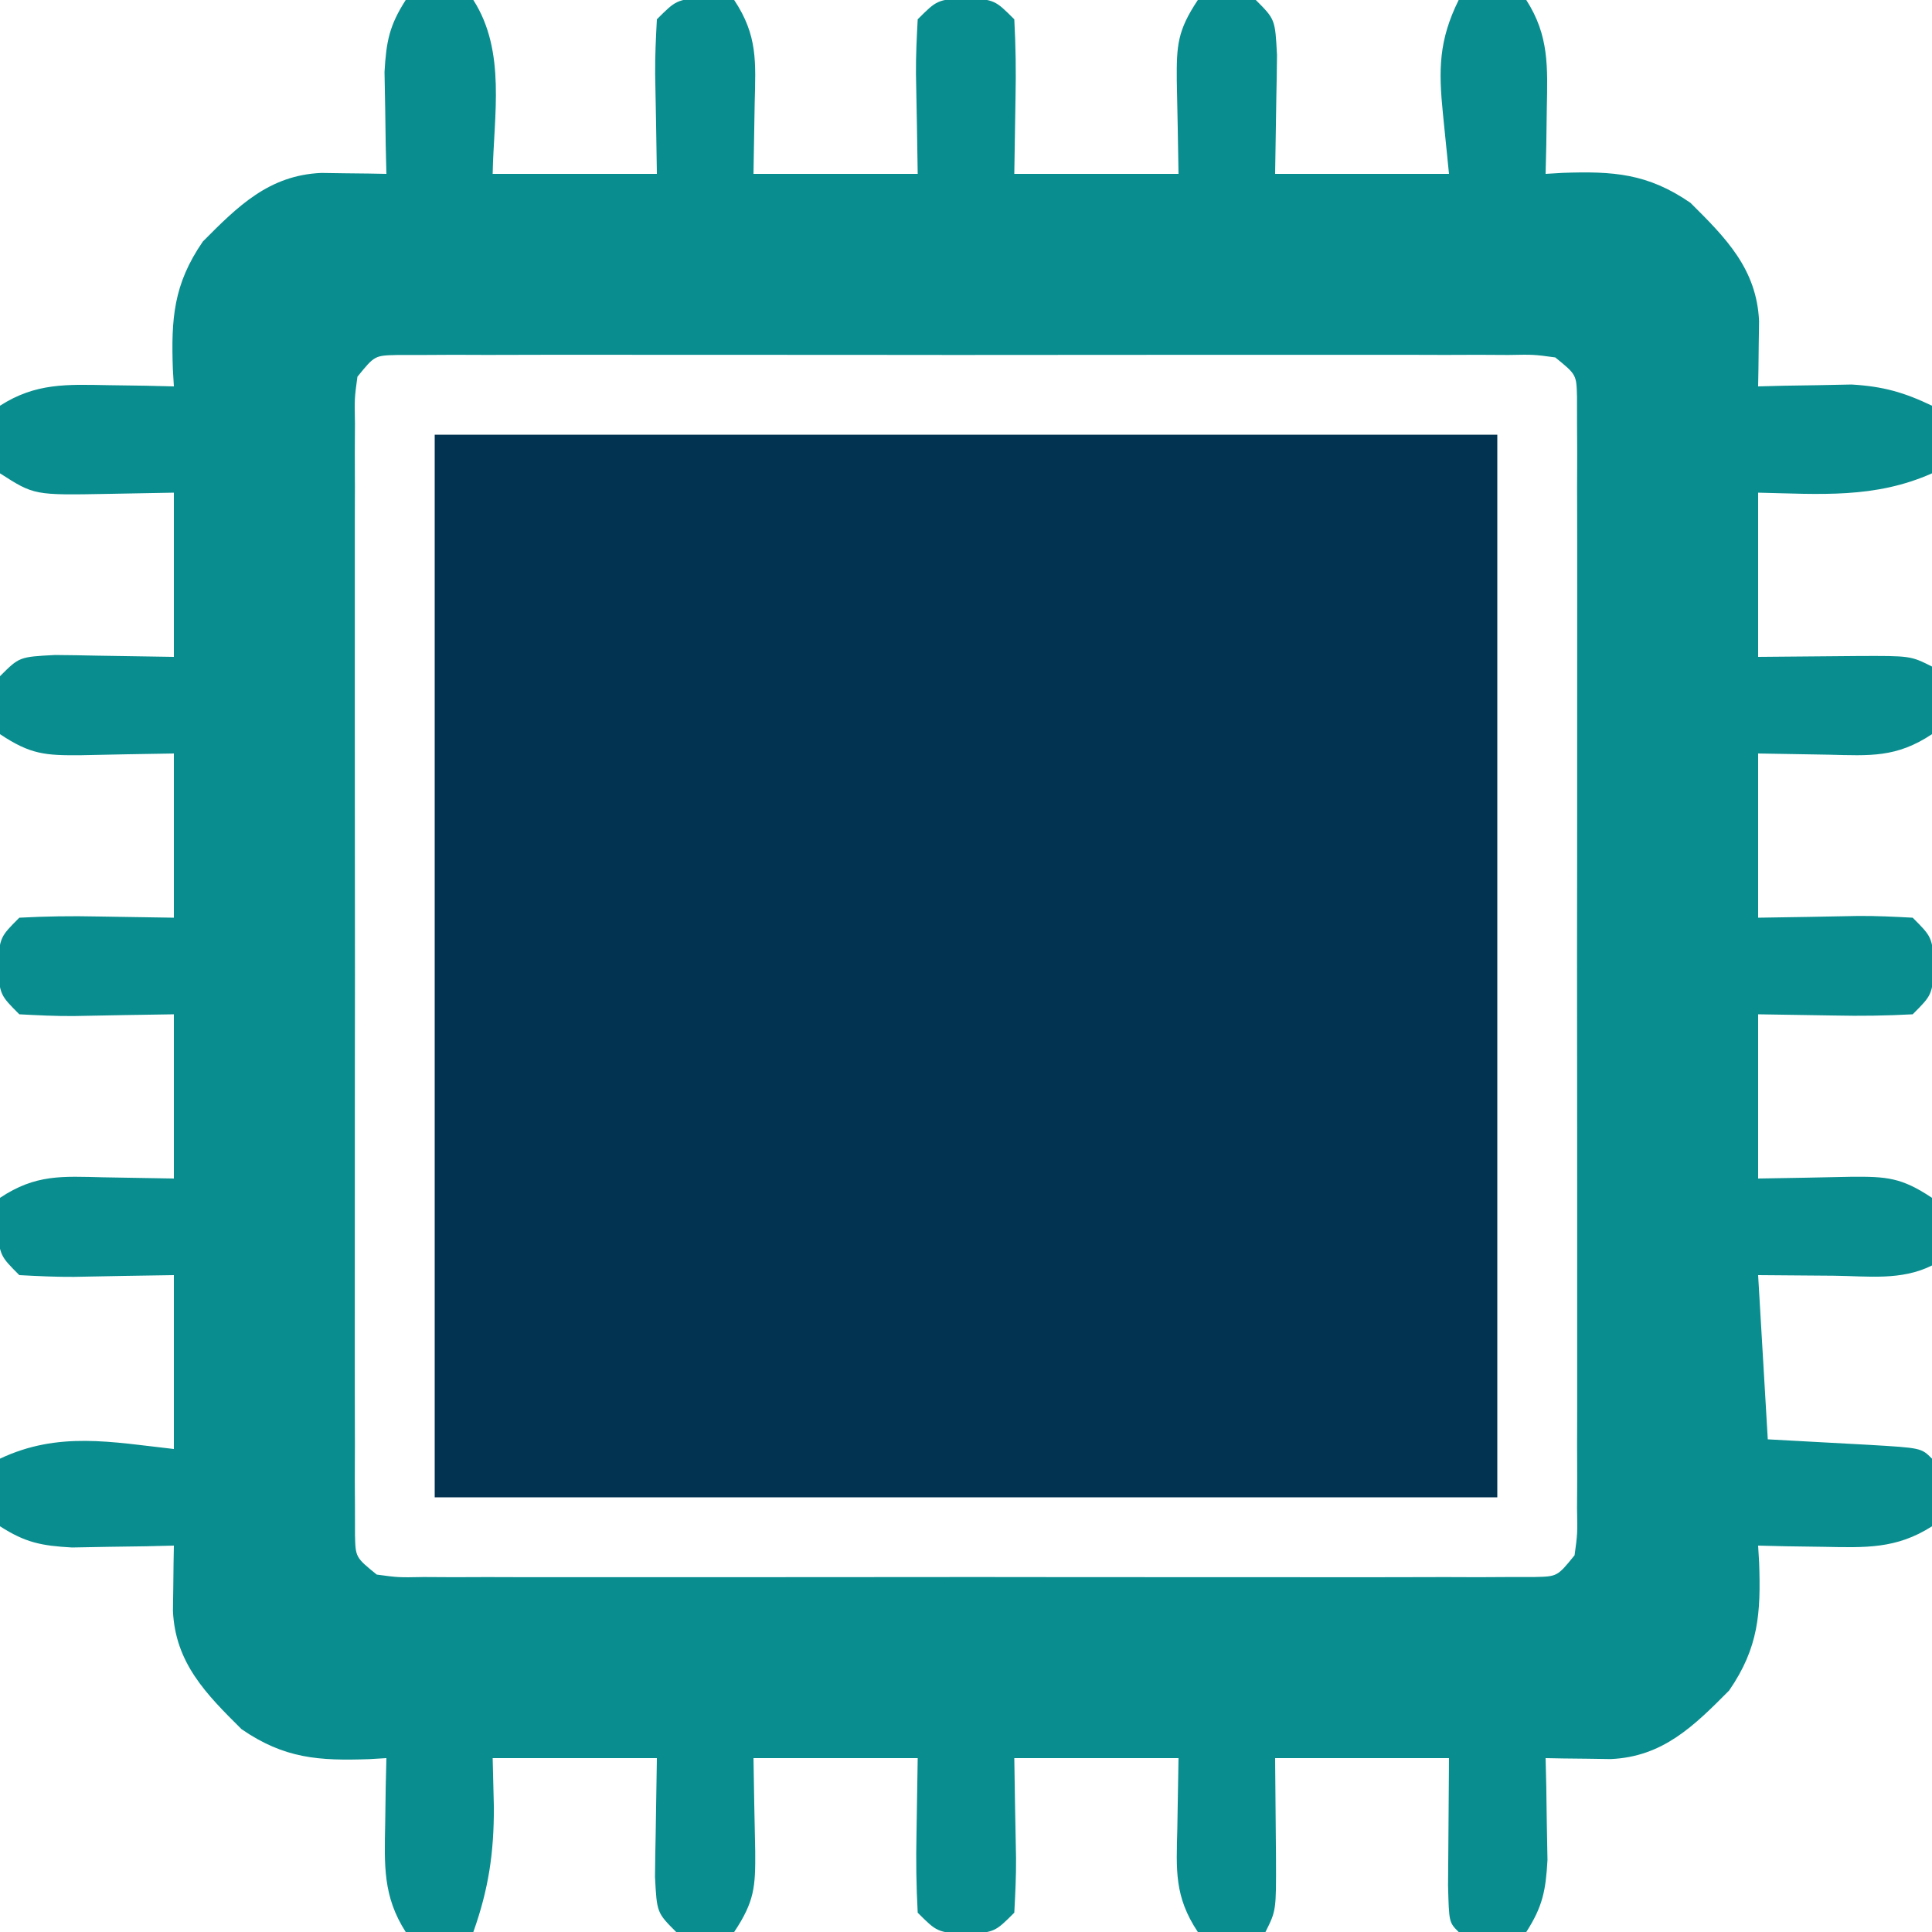
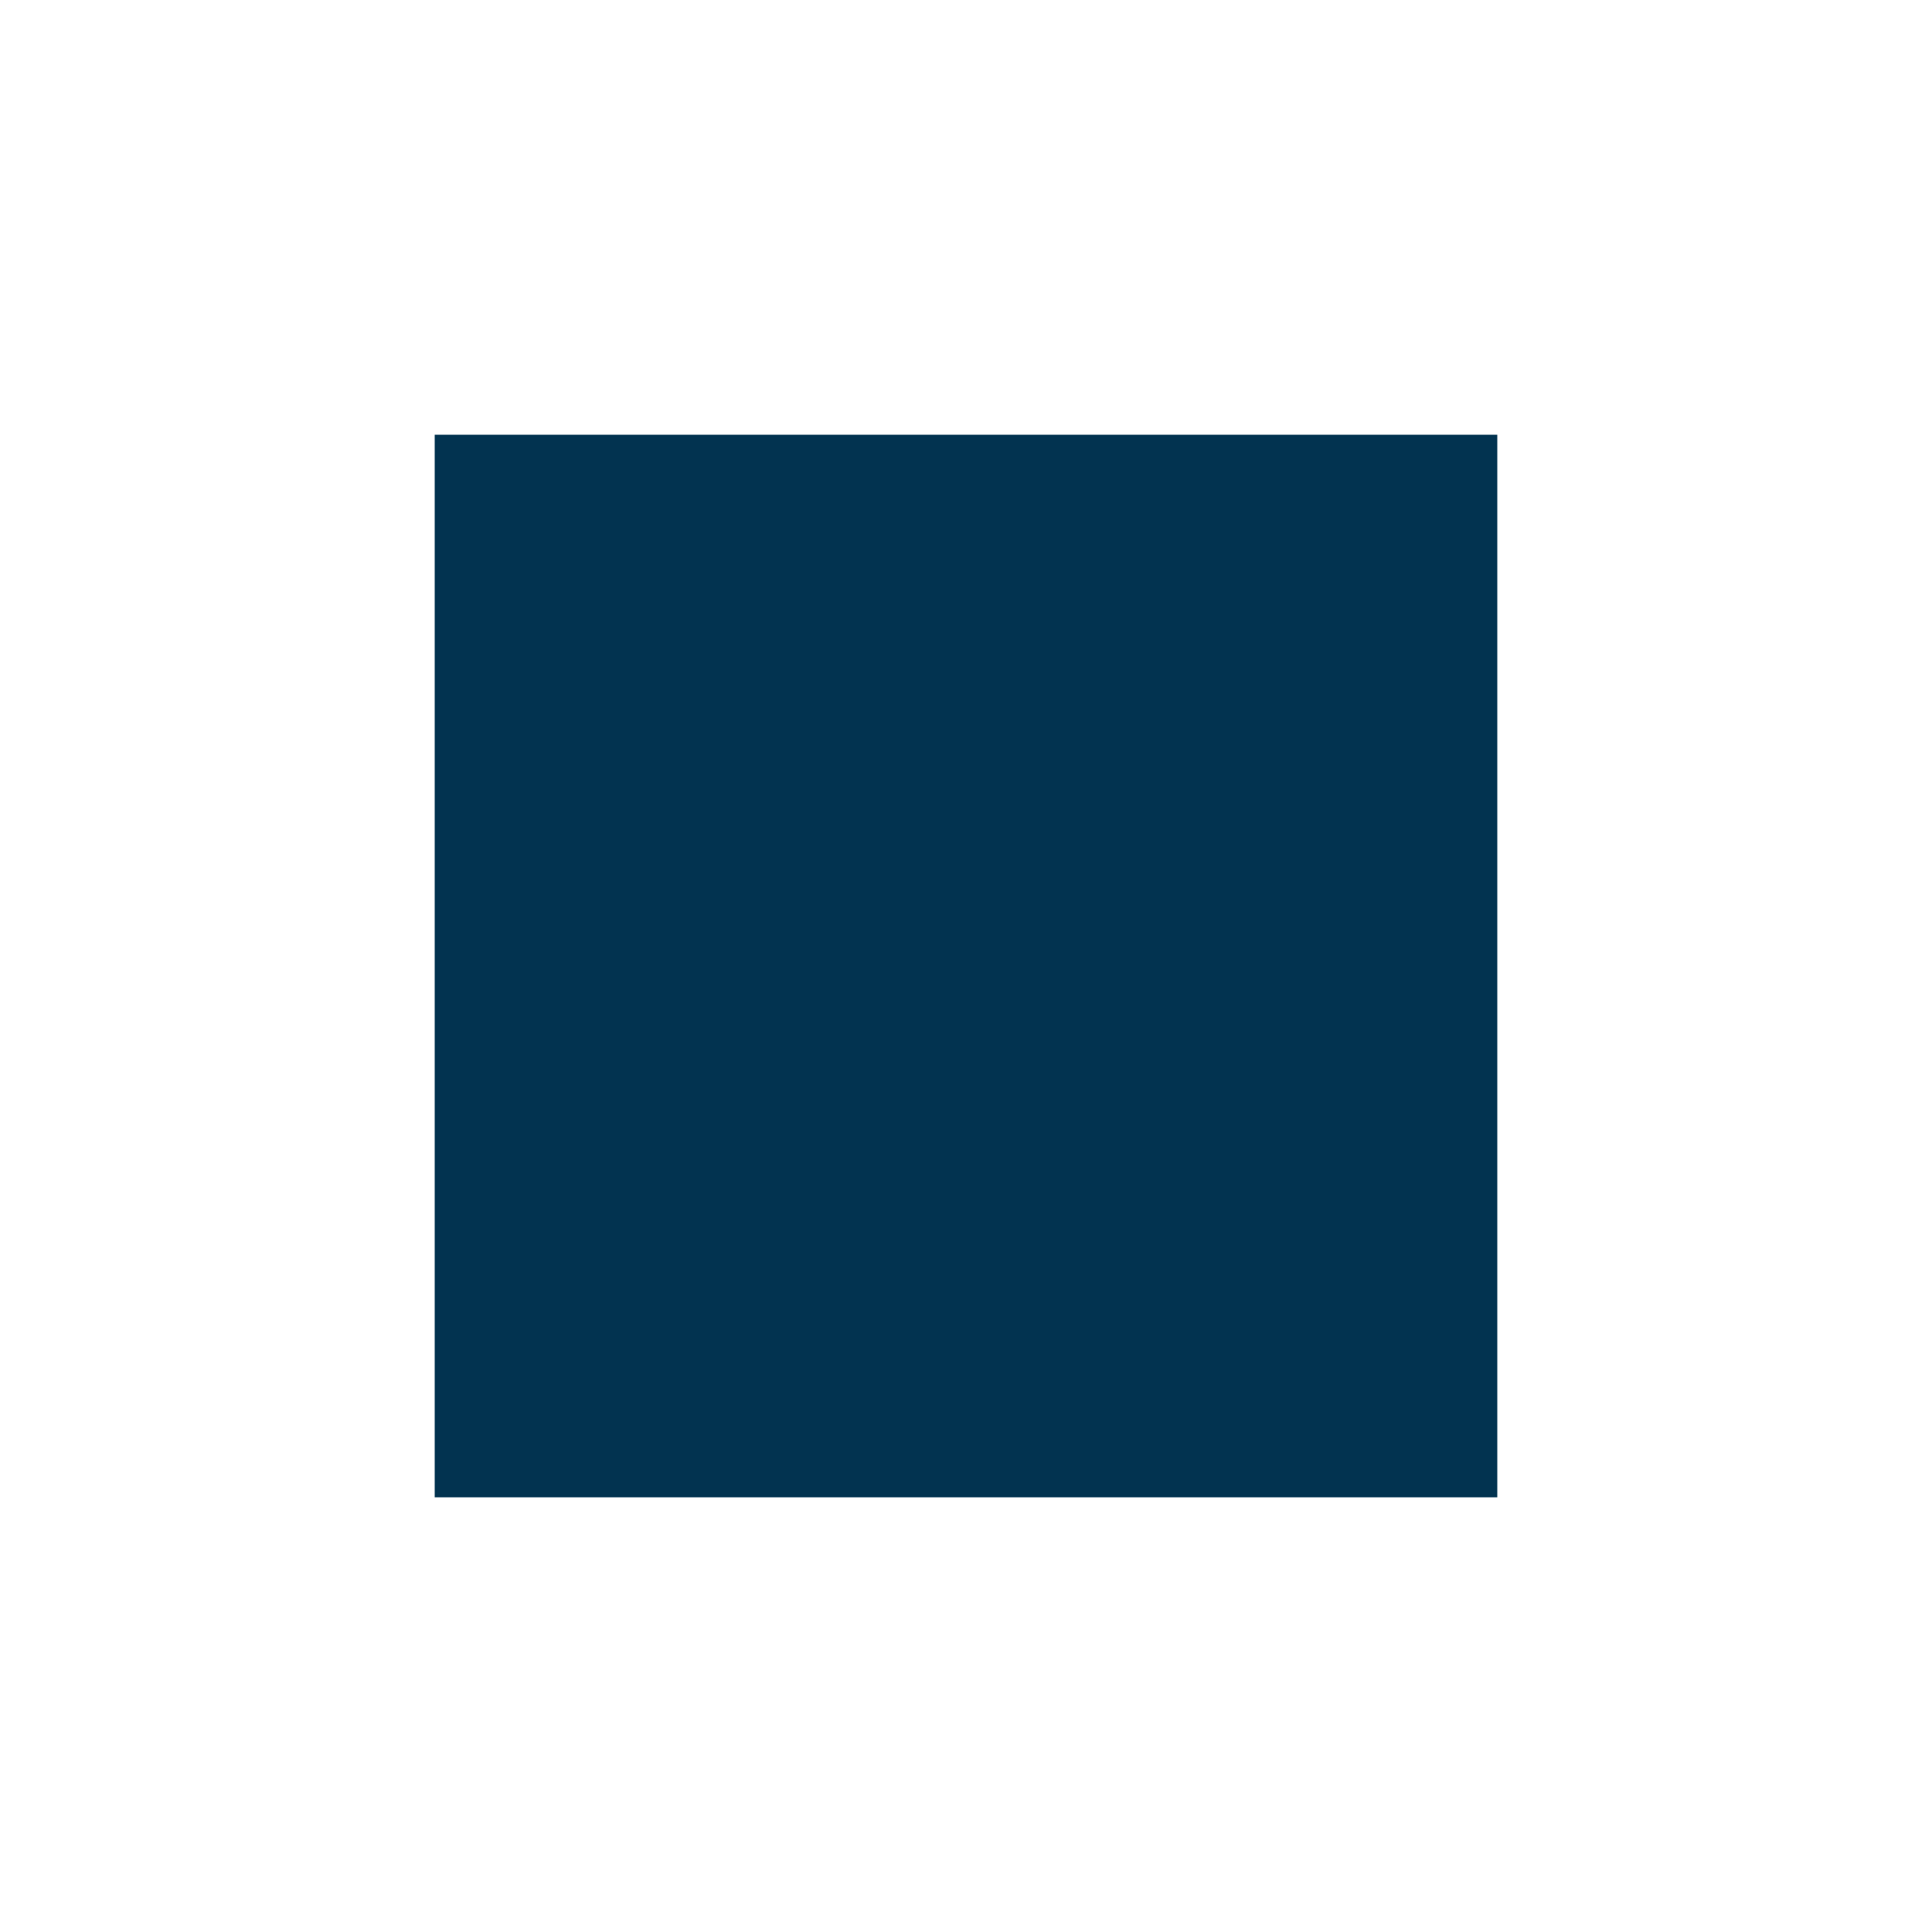
<svg xmlns="http://www.w3.org/2000/svg" version="1.1" width="200" height="200">
-   <path d="M0 0 C2.31 0 4.62 0 7 0 C10.413 5.321 9.112 11.952 9 18 C14.61 18 20.22 18 26 18 C25.921 12.824 25.921 12.824 25.82 7.649 C25.805 5.765 25.901 3.881 26 2 C28 0 28 0 31 -0.312 C32.485 -0.158 32.485 -0.158 34 0 C36.456 3.684 36.227 6.447 36.125 10.688 C36.084 13.101 36.042 15.514 36 18 C41.61 18 47.22 18 53 18 C52.921 12.824 52.921 12.824 52.82 7.649 C52.805 5.765 52.901 3.881 53 2 C55 0 55 0 58 -0.25 C61 0 61 0 63 2 C63.146 4.753 63.186 7.378 63.125 10.125 C63.084 12.724 63.042 15.322 63 18 C68.61 18 74.22 18 80 18 C79.921 13.198 79.921 13.198 79.82 8.397 C79.789 4.686 79.89 3.165 82 0 C85 -0.312 85 -0.312 88 0 C90 2 90 2 90.195 5.695 C90.184 7.172 90.158 8.649 90.125 10.125 C90.084 12.724 90.043 15.322 90 18 C95.94 18 101.88 18 108 18 C107.794 15.958 107.588 13.916 107.375 11.812 C106.91 7.206 106.936 4.184 109 0 C111.31 0 113.62 0 116 0 C118.376 3.704 118.205 6.93 118.125 11.25 C118.107 12.513 118.089 13.777 118.07 15.078 C118.047 16.042 118.024 17.007 118 18 C118.87 17.948 118.87 17.948 119.758 17.895 C124.984 17.713 128.558 17.94 133 21 C136.666 24.64 139.864 27.854 140.098 33.262 C140.08 34.462 140.08 34.462 140.062 35.688 C140.053 36.496 140.044 37.304 140.035 38.137 C140.018 39.059 140.018 39.059 140 40 C140.88 39.977 141.761 39.954 142.668 39.93 C143.829 39.912 144.991 39.894 146.188 39.875 C147.336 39.852 148.485 39.829 149.668 39.805 C152.917 39.995 155.087 40.606 158 42 C158 44.31 158 46.62 158 49 C152.057 51.641 146.383 51.142 140 51 C140 56.61 140 62.22 140 68 C145.176 67.96 145.176 67.96 150.351 67.91 C155.778 67.889 155.778 67.889 158 69 C158.188 72.375 158.188 72.375 158 76 C154.316 78.456 151.553 78.227 147.312 78.125 C143.693 78.063 143.693 78.063 140 78 C140 83.61 140 89.22 140 95 C145.176 94.921 145.176 94.921 150.351 94.82 C152.235 94.805 154.119 94.901 156 95 C158 97 158 97 158.25 100 C158 103 158 103 156 105 C153.247 105.146 150.622 105.186 147.875 105.125 C143.977 105.063 143.977 105.063 140 105 C140 110.61 140 116.22 140 122 C144.802 121.921 144.802 121.921 149.603 121.82 C153.314 121.789 154.835 121.89 158 124 C158.188 127.625 158.188 127.625 158 131 C154.815 132.593 151.368 132.101 147.875 132.062 C145.276 132.042 142.678 132.021 140 132 C140.33 137.61 140.66 143.22 141 149 C146.22 149.289 146.22 149.289 151.441 149.568 C156.889 149.889 156.889 149.889 158 151 C158.041 153.333 158.042 155.667 158 158 C154.296 160.376 151.07 160.205 146.75 160.125 C145.487 160.107 144.223 160.089 142.922 160.07 C141.958 160.047 140.993 160.024 140 160 C140.035 160.58 140.07 161.16 140.105 161.758 C140.287 166.984 140.06 170.558 137 175 C133.36 178.666 130.146 181.864 124.738 182.098 C123.938 182.086 123.137 182.074 122.312 182.062 C121.504 182.053 120.696 182.044 119.863 182.035 C118.941 182.018 118.941 182.018 118 182 C118.023 182.964 118.046 183.928 118.07 184.922 C118.088 186.185 118.106 187.448 118.125 188.75 C118.148 190.003 118.171 191.256 118.195 192.547 C118.015 195.728 117.69 197.365 116 200 C113.667 200.042 111.333 200.041 109 200 C108 199 108 199 107.902 195.184 C107.908 193.602 107.921 192.019 107.938 190.438 C107.958 187.653 107.979 184.869 108 182 C102.06 182 96.12 182 90 182 C90.04 187.176 90.04 187.176 90.09 192.351 C90.111 197.778 90.111 197.778 89 200 C85.625 200.188 85.625 200.188 82 200 C79.544 196.316 79.773 193.553 79.875 189.312 C79.916 186.899 79.957 184.486 80 182 C74.39 182 68.78 182 63 182 C63.079 187.176 63.079 187.176 63.18 192.351 C63.195 194.235 63.099 196.119 63 198 C61 200 61 200 58 200.25 C55 200 55 200 53 198 C52.854 195.247 52.814 192.622 52.875 189.875 C52.916 187.276 52.958 184.678 53 182 C47.39 182 41.78 182 36 182 C36.079 186.802 36.079 186.802 36.18 191.603 C36.211 195.314 36.11 196.835 34 200 C31 200.312 31 200.312 28 200 C26 198 26 198 25.805 194.305 C25.816 192.828 25.842 191.351 25.875 189.875 C25.916 187.276 25.957 184.678 26 182 C20.39 182 14.78 182 9 182 C9.041 183.671 9.082 185.341 9.125 187.062 C9.137 191.807 8.583 195.547 7 200 C4.69 200 2.38 200 0 200 C-2.376 196.296 -2.205 193.07 -2.125 188.75 C-2.107 187.487 -2.089 186.223 -2.07 184.922 C-2.047 183.958 -2.024 182.993 -2 182 C-2.58 182.035 -3.16 182.07 -3.758 182.105 C-8.984 182.287 -12.558 182.06 -17 179 C-20.666 175.36 -23.864 172.146 -24.098 166.738 C-24.086 165.938 -24.074 165.137 -24.062 164.312 C-24.053 163.504 -24.044 162.696 -24.035 161.863 C-24.024 161.248 -24.012 160.634 -24 160 C-24.964 160.023 -25.928 160.046 -26.922 160.07 C-28.185 160.088 -29.448 160.106 -30.75 160.125 C-32.003 160.148 -33.256 160.171 -34.547 160.195 C-37.728 160.015 -39.365 159.69 -42 158 C-42 155.69 -42 153.38 -42 151 C-35.958 148.147 -30.451 149.283 -24 150 C-24 144.06 -24 138.12 -24 132 C-29.176 132.079 -29.176 132.079 -34.351 132.18 C-36.235 132.195 -38.119 132.099 -40 132 C-42 130 -42 130 -42.312 127 C-42.209 126.01 -42.106 125.02 -42 124 C-38.316 121.544 -35.553 121.773 -31.312 121.875 C-28.899 121.916 -26.486 121.957 -24 122 C-24 116.39 -24 110.78 -24 105 C-29.176 105.079 -29.176 105.079 -34.351 105.18 C-36.235 105.195 -38.119 105.099 -40 105 C-42 103 -42 103 -42.25 100 C-42 97 -42 97 -40 95 C-37.247 94.854 -34.622 94.814 -31.875 94.875 C-27.977 94.937 -27.977 94.937 -24 95 C-24 89.39 -24 83.78 -24 78 C-28.802 78.079 -28.802 78.079 -33.603 78.18 C-37.314 78.211 -38.835 78.11 -42 76 C-42.312 73 -42.312 73 -42 70 C-40 68 -40 68 -36.305 67.805 C-34.828 67.816 -33.351 67.842 -31.875 67.875 C-27.977 67.937 -27.977 67.937 -24 68 C-24 62.39 -24 56.78 -24 51 C-26.227 51.041 -28.455 51.083 -30.75 51.125 C-38.464 51.268 -38.464 51.268 -42 49 C-42 46.69 -42 44.38 -42 42 C-38.296 39.624 -35.07 39.795 -30.75 39.875 C-28.855 39.902 -28.855 39.902 -26.922 39.93 C-25.476 39.964 -25.476 39.964 -24 40 C-24.052 39.13 -24.052 39.13 -24.105 38.242 C-24.287 33.016 -24.06 29.442 -21 25 C-17.36 21.334 -14.146 18.136 -8.738 17.902 C-7.938 17.914 -7.137 17.926 -6.312 17.938 C-5.1 17.951 -5.1 17.951 -3.863 17.965 C-3.248 17.976 -2.634 17.988 -2 18 C-2.023 17.036 -2.046 16.072 -2.07 15.078 C-2.088 13.815 -2.106 12.552 -2.125 11.25 C-2.148 9.997 -2.171 8.744 -2.195 7.453 C-2.015 4.272 -1.69 2.635 0 0 Z M-5 39 C-5.304 41.235 -5.304 41.235 -5.254 43.859 C-5.26 44.885 -5.265 45.911 -5.271 46.969 C-5.267 48.099 -5.263 49.23 -5.259 50.395 C-5.262 51.582 -5.266 52.769 -5.269 53.992 C-5.277 57.252 -5.275 60.512 -5.269 63.772 C-5.264 67.18 -5.268 70.588 -5.271 73.995 C-5.275 79.719 -5.27 85.442 -5.261 91.165 C-5.25 97.787 -5.253 104.409 -5.264 111.032 C-5.273 116.711 -5.275 122.391 -5.27 128.071 C-5.266 131.466 -5.266 134.861 -5.273 138.256 C-5.278 142.039 -5.27 145.822 -5.259 149.605 C-5.263 150.736 -5.267 151.866 -5.271 153.031 C-5.265 154.057 -5.26 155.084 -5.254 156.141 C-5.253 157.037 -5.252 157.932 -5.252 158.854 C-5.2 161.214 -5.2 161.214 -3 163 C-0.765 163.304 -0.765 163.304 1.859 163.254 C2.885 163.26 3.911 163.265 4.969 163.271 C6.099 163.267 7.23 163.263 8.395 163.259 C9.582 163.262 10.769 163.266 11.992 163.269 C15.252 163.277 18.512 163.275 21.772 163.269 C25.18 163.264 28.588 163.268 31.995 163.271 C37.719 163.275 43.442 163.27 49.165 163.261 C55.787 163.25 62.409 163.253 69.032 163.264 C74.711 163.273 80.391 163.275 86.071 163.27 C89.466 163.266 92.861 163.266 96.256 163.273 C100.039 163.278 103.822 163.27 107.605 163.259 C108.736 163.263 109.866 163.267 111.031 163.271 C112.571 163.263 112.571 163.263 114.141 163.254 C115.037 163.253 115.932 163.252 116.854 163.252 C119.214 163.2 119.214 163.2 121 161 C121.304 158.765 121.304 158.765 121.254 156.141 C121.26 155.115 121.265 154.089 121.271 153.031 C121.267 151.901 121.263 150.77 121.259 149.605 C121.262 148.418 121.266 147.231 121.269 146.008 C121.277 142.748 121.275 139.488 121.269 136.228 C121.264 132.82 121.268 129.412 121.271 126.005 C121.275 120.281 121.27 114.558 121.261 108.835 C121.25 102.213 121.253 95.591 121.264 88.968 C121.273 83.289 121.275 77.609 121.27 71.929 C121.266 68.534 121.266 65.139 121.273 61.744 C121.278 57.961 121.27 54.178 121.259 50.395 C121.263 49.264 121.267 48.134 121.271 46.969 C121.265 45.943 121.26 44.916 121.254 43.859 C121.253 42.963 121.252 42.068 121.252 41.146 C121.2 38.786 121.2 38.786 119 37 C116.765 36.696 116.765 36.696 114.141 36.746 C113.115 36.74 112.089 36.735 111.031 36.729 C109.901 36.733 108.77 36.737 107.605 36.741 C106.418 36.738 105.231 36.734 104.008 36.731 C100.748 36.723 97.488 36.725 94.228 36.731 C90.82 36.736 87.412 36.732 84.005 36.729 C78.281 36.725 72.558 36.73 66.835 36.739 C60.213 36.75 53.591 36.747 46.968 36.736 C41.289 36.727 35.609 36.725 29.929 36.73 C26.534 36.734 23.139 36.734 19.744 36.727 C15.961 36.722 12.178 36.73 8.395 36.741 C6.699 36.735 6.699 36.735 4.969 36.729 C3.429 36.737 3.429 36.737 1.859 36.746 C0.516 36.747 0.516 36.747 -0.854 36.748 C-3.214 36.8 -3.214 36.8 -5 39 Z " fill="#098D8E" transform="translate(42,0)" />
  <path d="M0 0 C36.3 0 72.6 0 110 0 C110 36.3 110 72.6 110 110 C73.7 110 37.4 110 0 110 C0 73.7 0 37.4 0 0 Z " fill="#023350" transform="translate(45,45)" />
</svg>